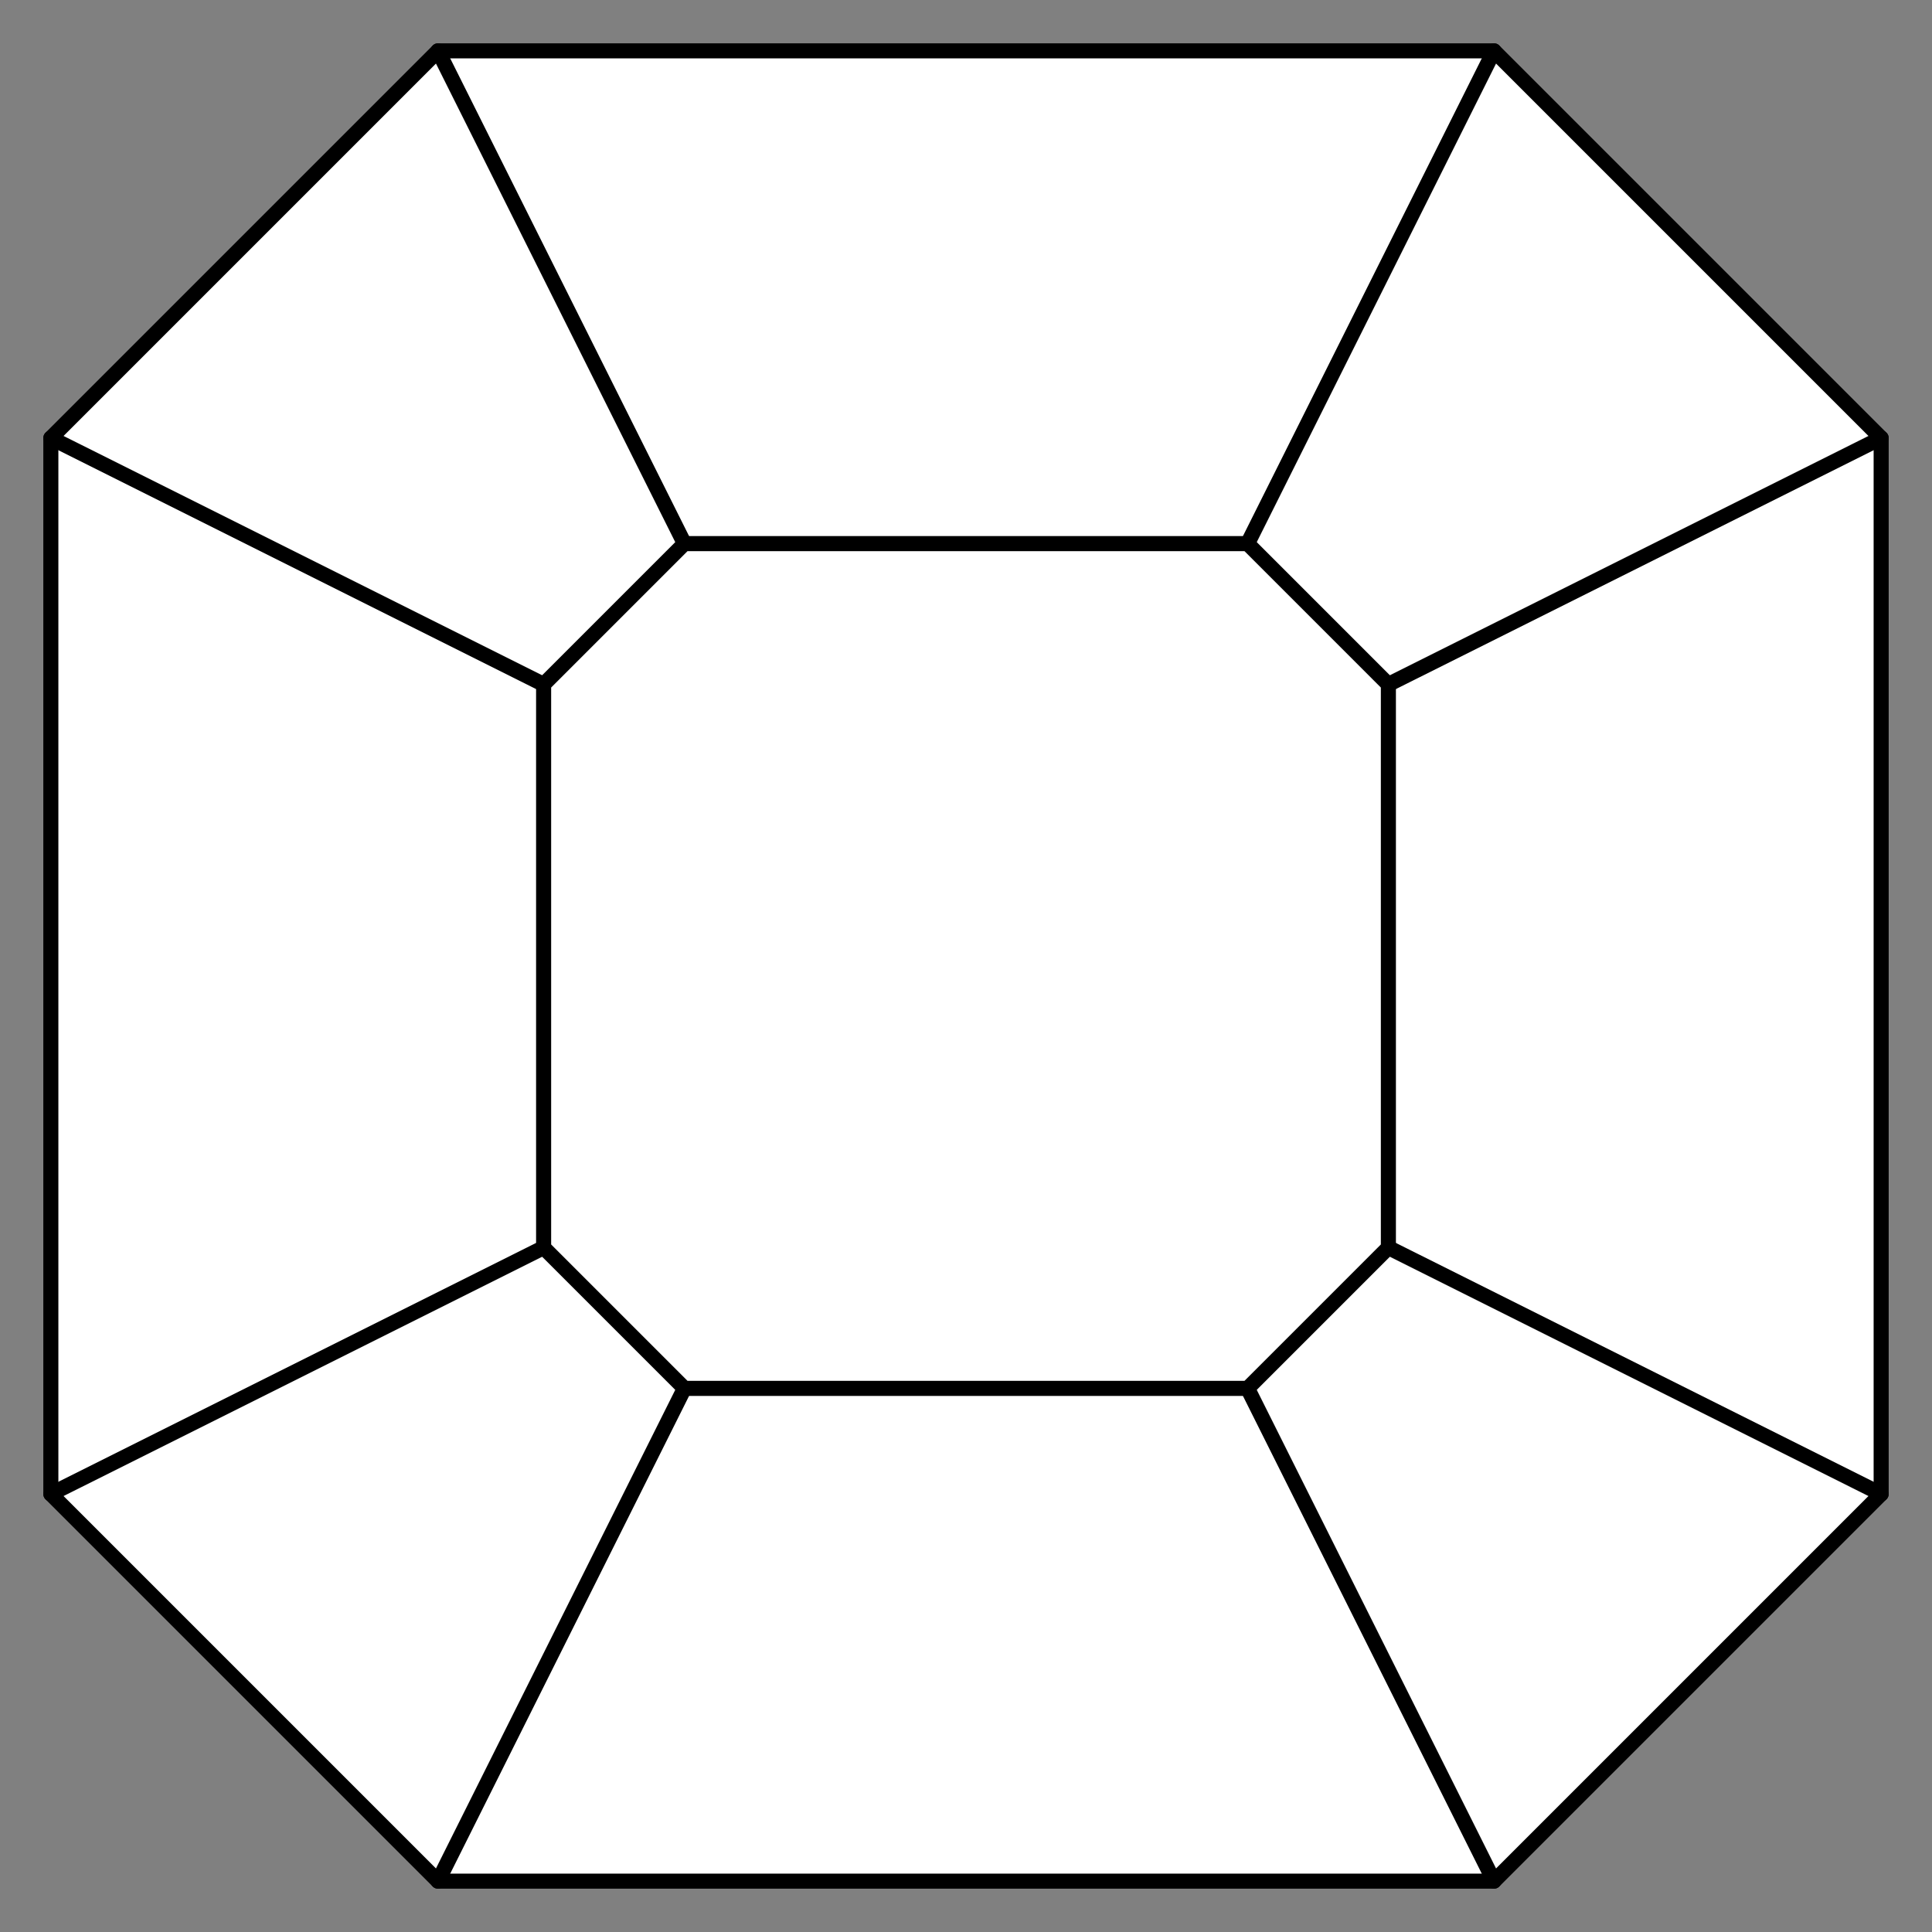
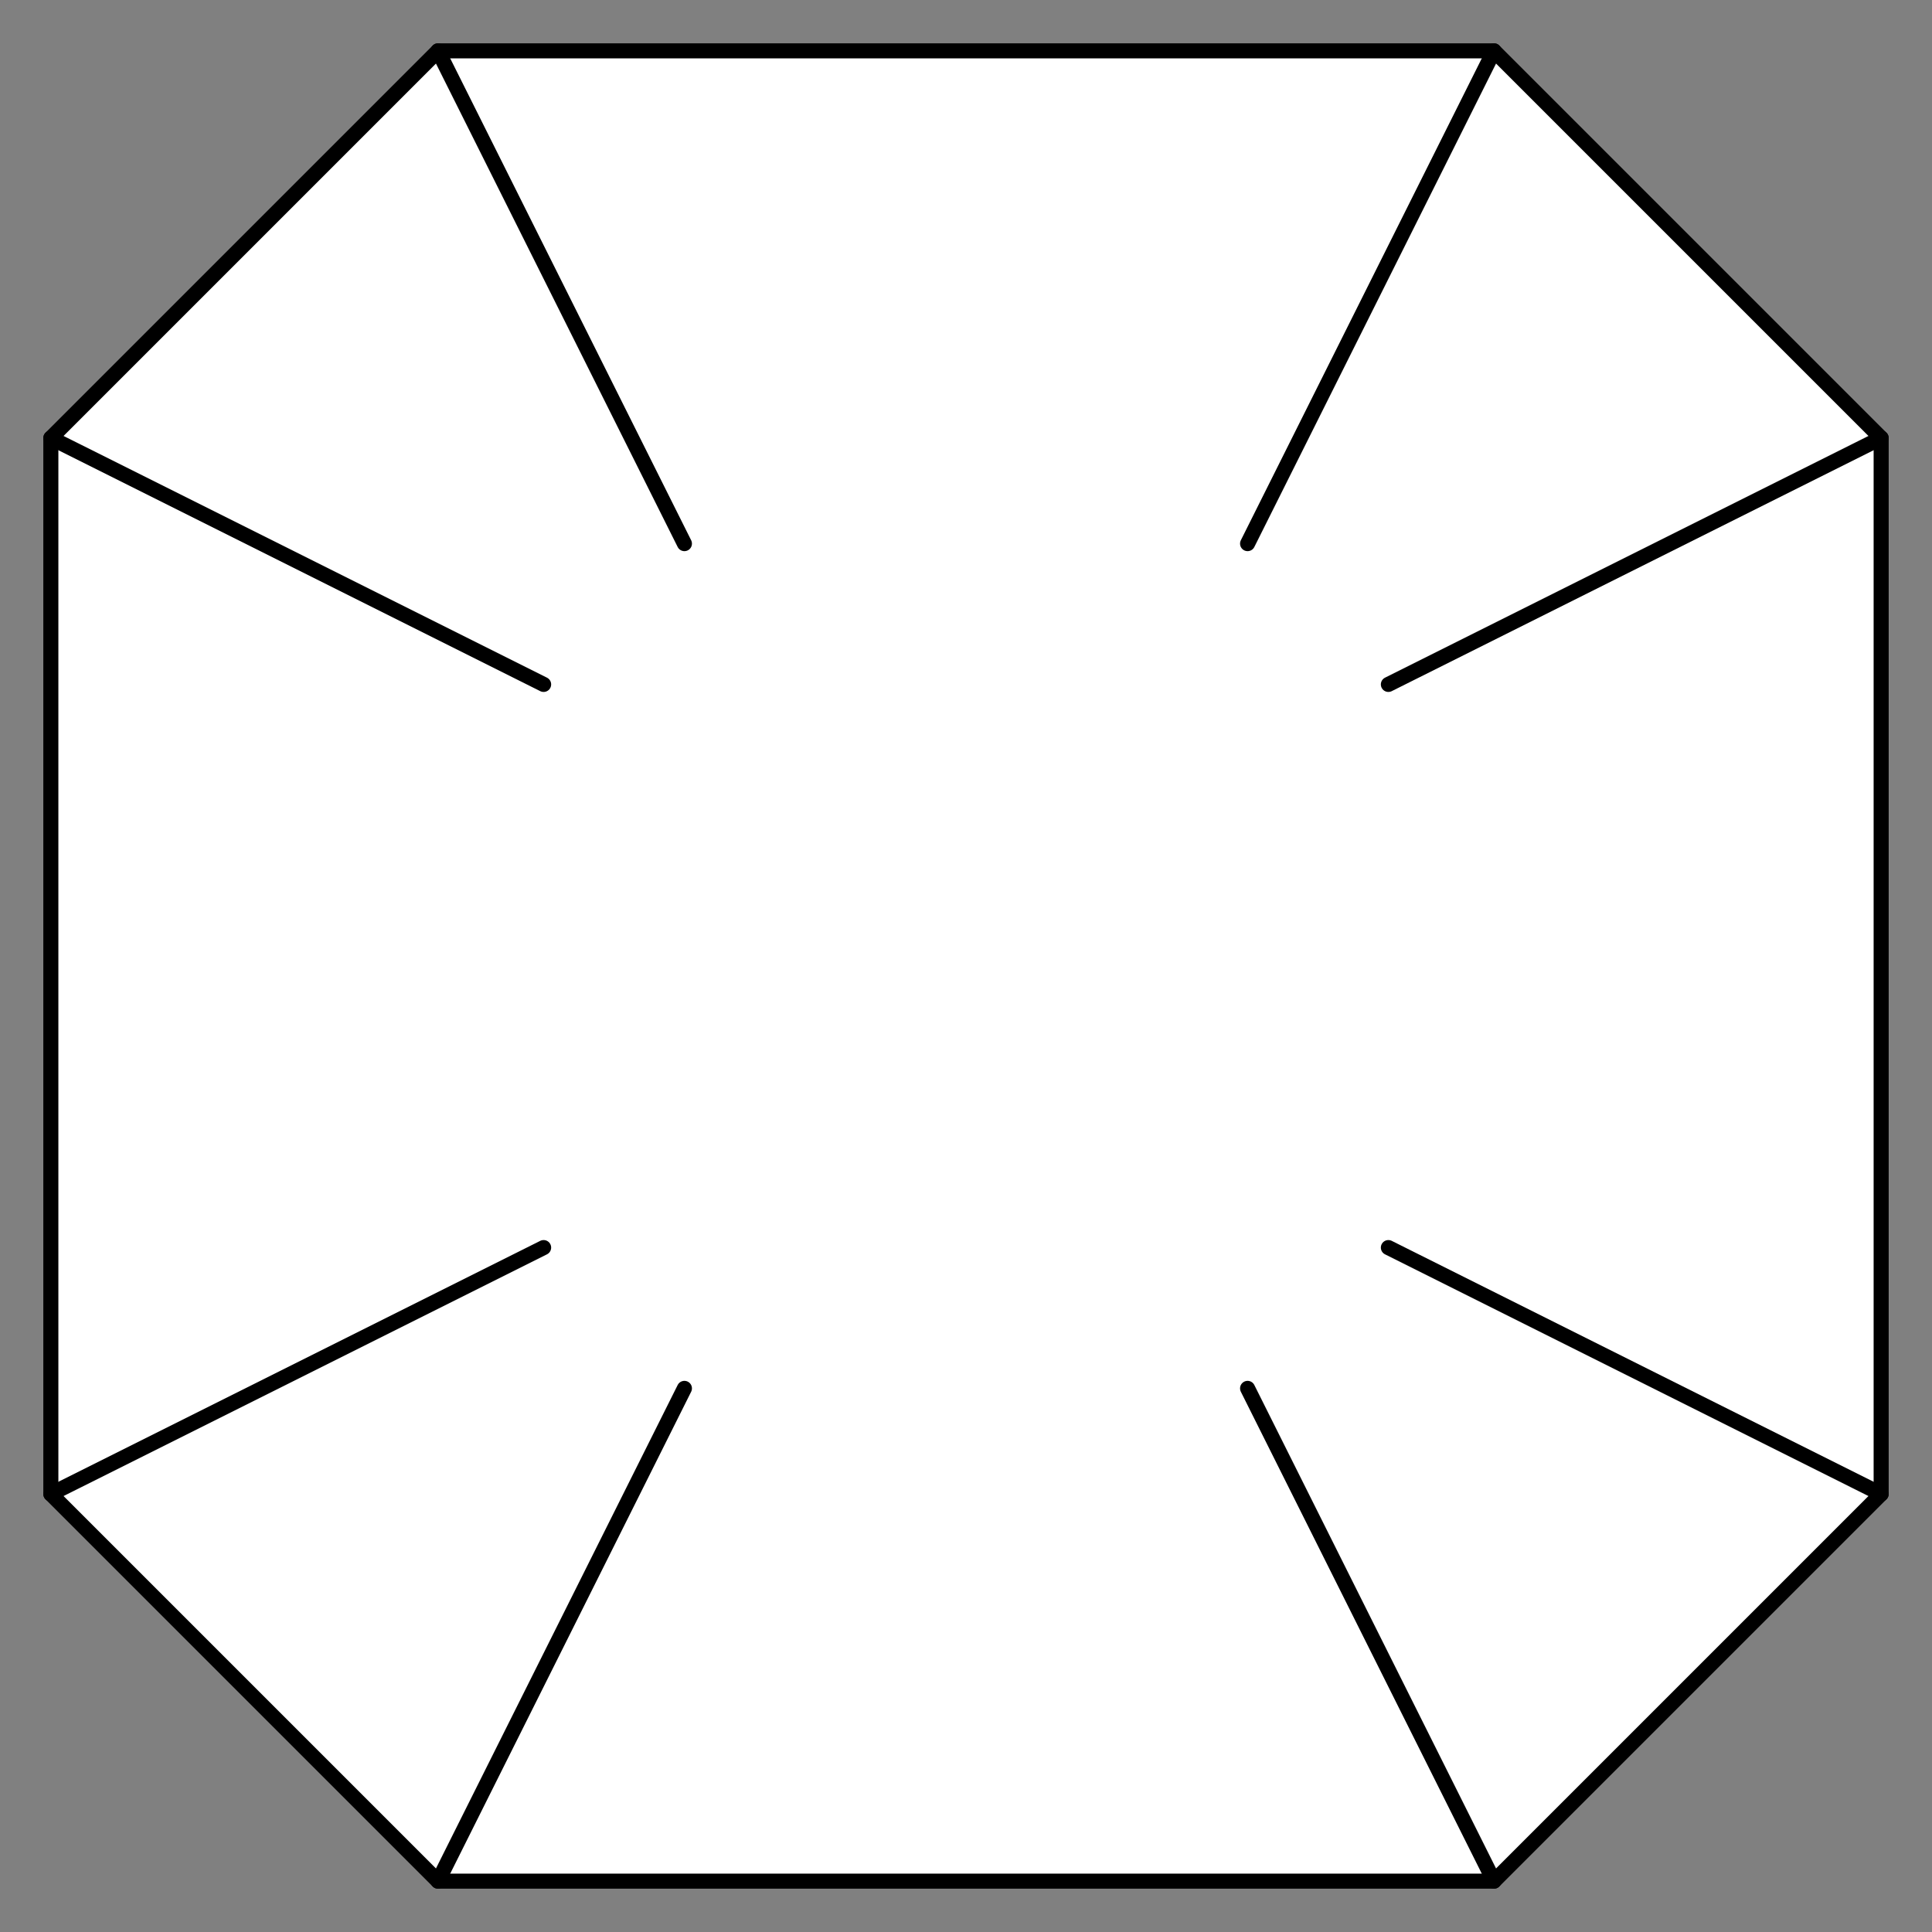
<svg xmlns="http://www.w3.org/2000/svg" version="1.1" viewBox="54 81 256.5 256.5" width="256.5" height="256.5">
  <rect x="54" y="81" width="256.5" height="256.5" fill="#808080" stroke="none" />
  <defs>
    <clipPath id="artboard_clip_path">
      <path d="M 54 81 L 310.5 81 L 310.5 327.784 L 300.784 335.557 L 54 337.5 Z" />
    </clipPath>
  </defs>
  <g id="Gemstone,_Step-Cut_(2)" stroke-dasharray="none" stroke="none" fill="none" stroke-opacity="1" fill-opacity="1">
    <title>Gemstone, Step-Cut (2)</title>
    <g id="Gemstone,_Step-Cut_(2)_Art" clip-path="url(#artboard_clip_path)">
      <title>Art</title>
      <g id="Group_111">
        <g id="Graphic_121">
          <path d="M 112.154 87.75 L 60.75 139.154 L 60.75 279.346 L 112.154 330.75 L 252.346 330.75 L 303.75 279.346 L 303.75 139.154 L 252.346 87.75 Z" fill="#FFFFFF" />
          <path d="M 112.154 87.75 L 60.75 139.154 L 60.75 279.346 L 112.154 330.75 L 252.346 330.75 L 303.75 279.346 L 303.75 139.154 L 252.346 87.75 Z" stroke="black" stroke-linecap="round" stroke-linejoin="round" stroke-width="2" />
        </g>
        <g id="Graphic_120">
-           <path d="M 144.865 153.173 L 126.173 171.865 L 126.173 246.635 L 144.865 265.327 L 219.635 265.327 L 238.327 246.635 L 238.327 171.865 L 219.635 153.173 Z" stroke="black" stroke-linecap="round" stroke-linejoin="round" stroke-width="2" />
-         </g>
+           </g>
        <g id="Line_119">
          <line x1="112.154" y1="87.75" x2="144.865" y2="153.173" stroke="black" stroke-linecap="round" stroke-linejoin="round" stroke-width="2" />
        </g>
        <g id="Line_118">
          <line x1="60.75" y1="139.154" x2="126.173" y2="171.865" stroke="black" stroke-linecap="round" stroke-linejoin="round" stroke-width="2" />
        </g>
        <g id="Line_117">
          <line x1="252.346" y1="87.75" x2="219.635" y2="153.173" stroke="black" stroke-linecap="round" stroke-linejoin="round" stroke-width="2" />
        </g>
        <g id="Line_116">
          <line x1="303.75" y1="139.154" x2="238.327" y2="171.865" stroke="black" stroke-linecap="round" stroke-linejoin="round" stroke-width="2" />
        </g>
        <g id="Line_115">
          <line x1="112.154" y1="330.75" x2="144.865" y2="265.327" stroke="black" stroke-linecap="round" stroke-linejoin="round" stroke-width="2" />
        </g>
        <g id="Line_114">
          <line x1="60.75" y1="279.346" x2="126.173" y2="246.635" stroke="black" stroke-linecap="round" stroke-linejoin="round" stroke-width="2" />
        </g>
        <g id="Line_113">
          <line x1="252.346" y1="330.75" x2="219.635" y2="265.327" stroke="black" stroke-linecap="round" stroke-linejoin="round" stroke-width="2" />
        </g>
        <g id="Line_112">
          <line x1="303.75" y1="279.346" x2="238.327" y2="246.635" stroke="black" stroke-linecap="round" stroke-linejoin="round" stroke-width="2" />
        </g>
      </g>
    </g>
  </g>
</svg>